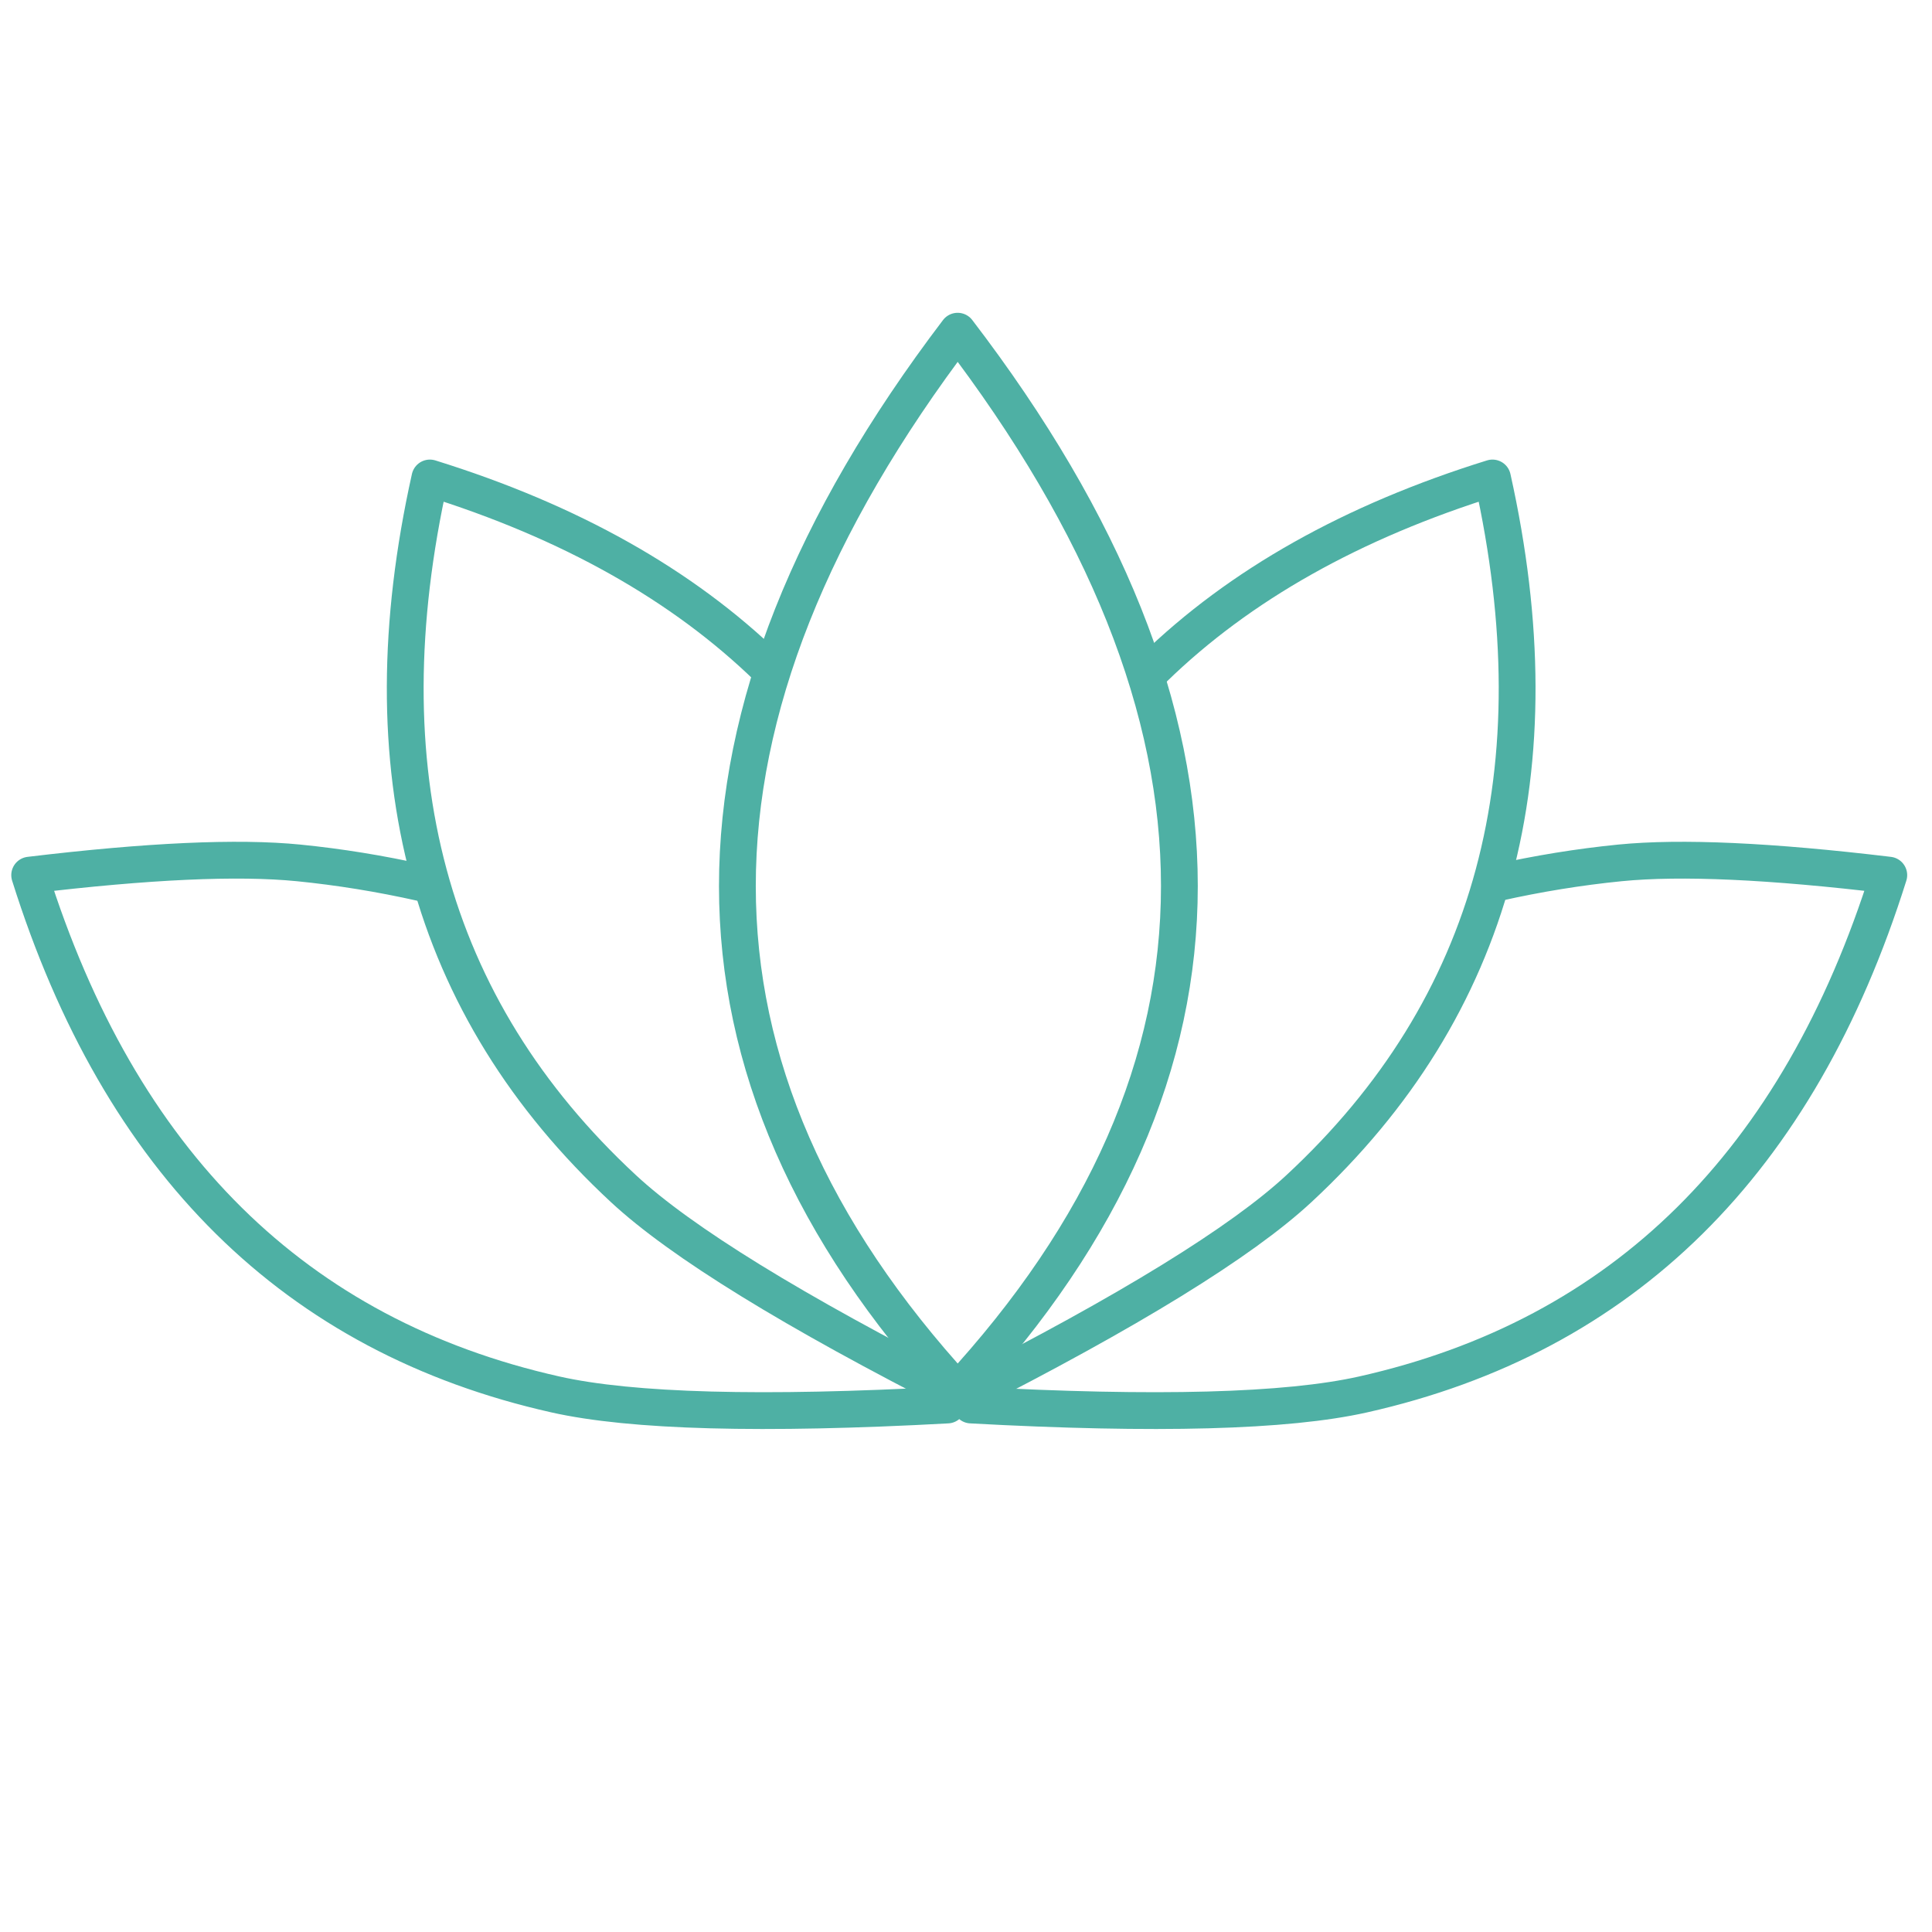
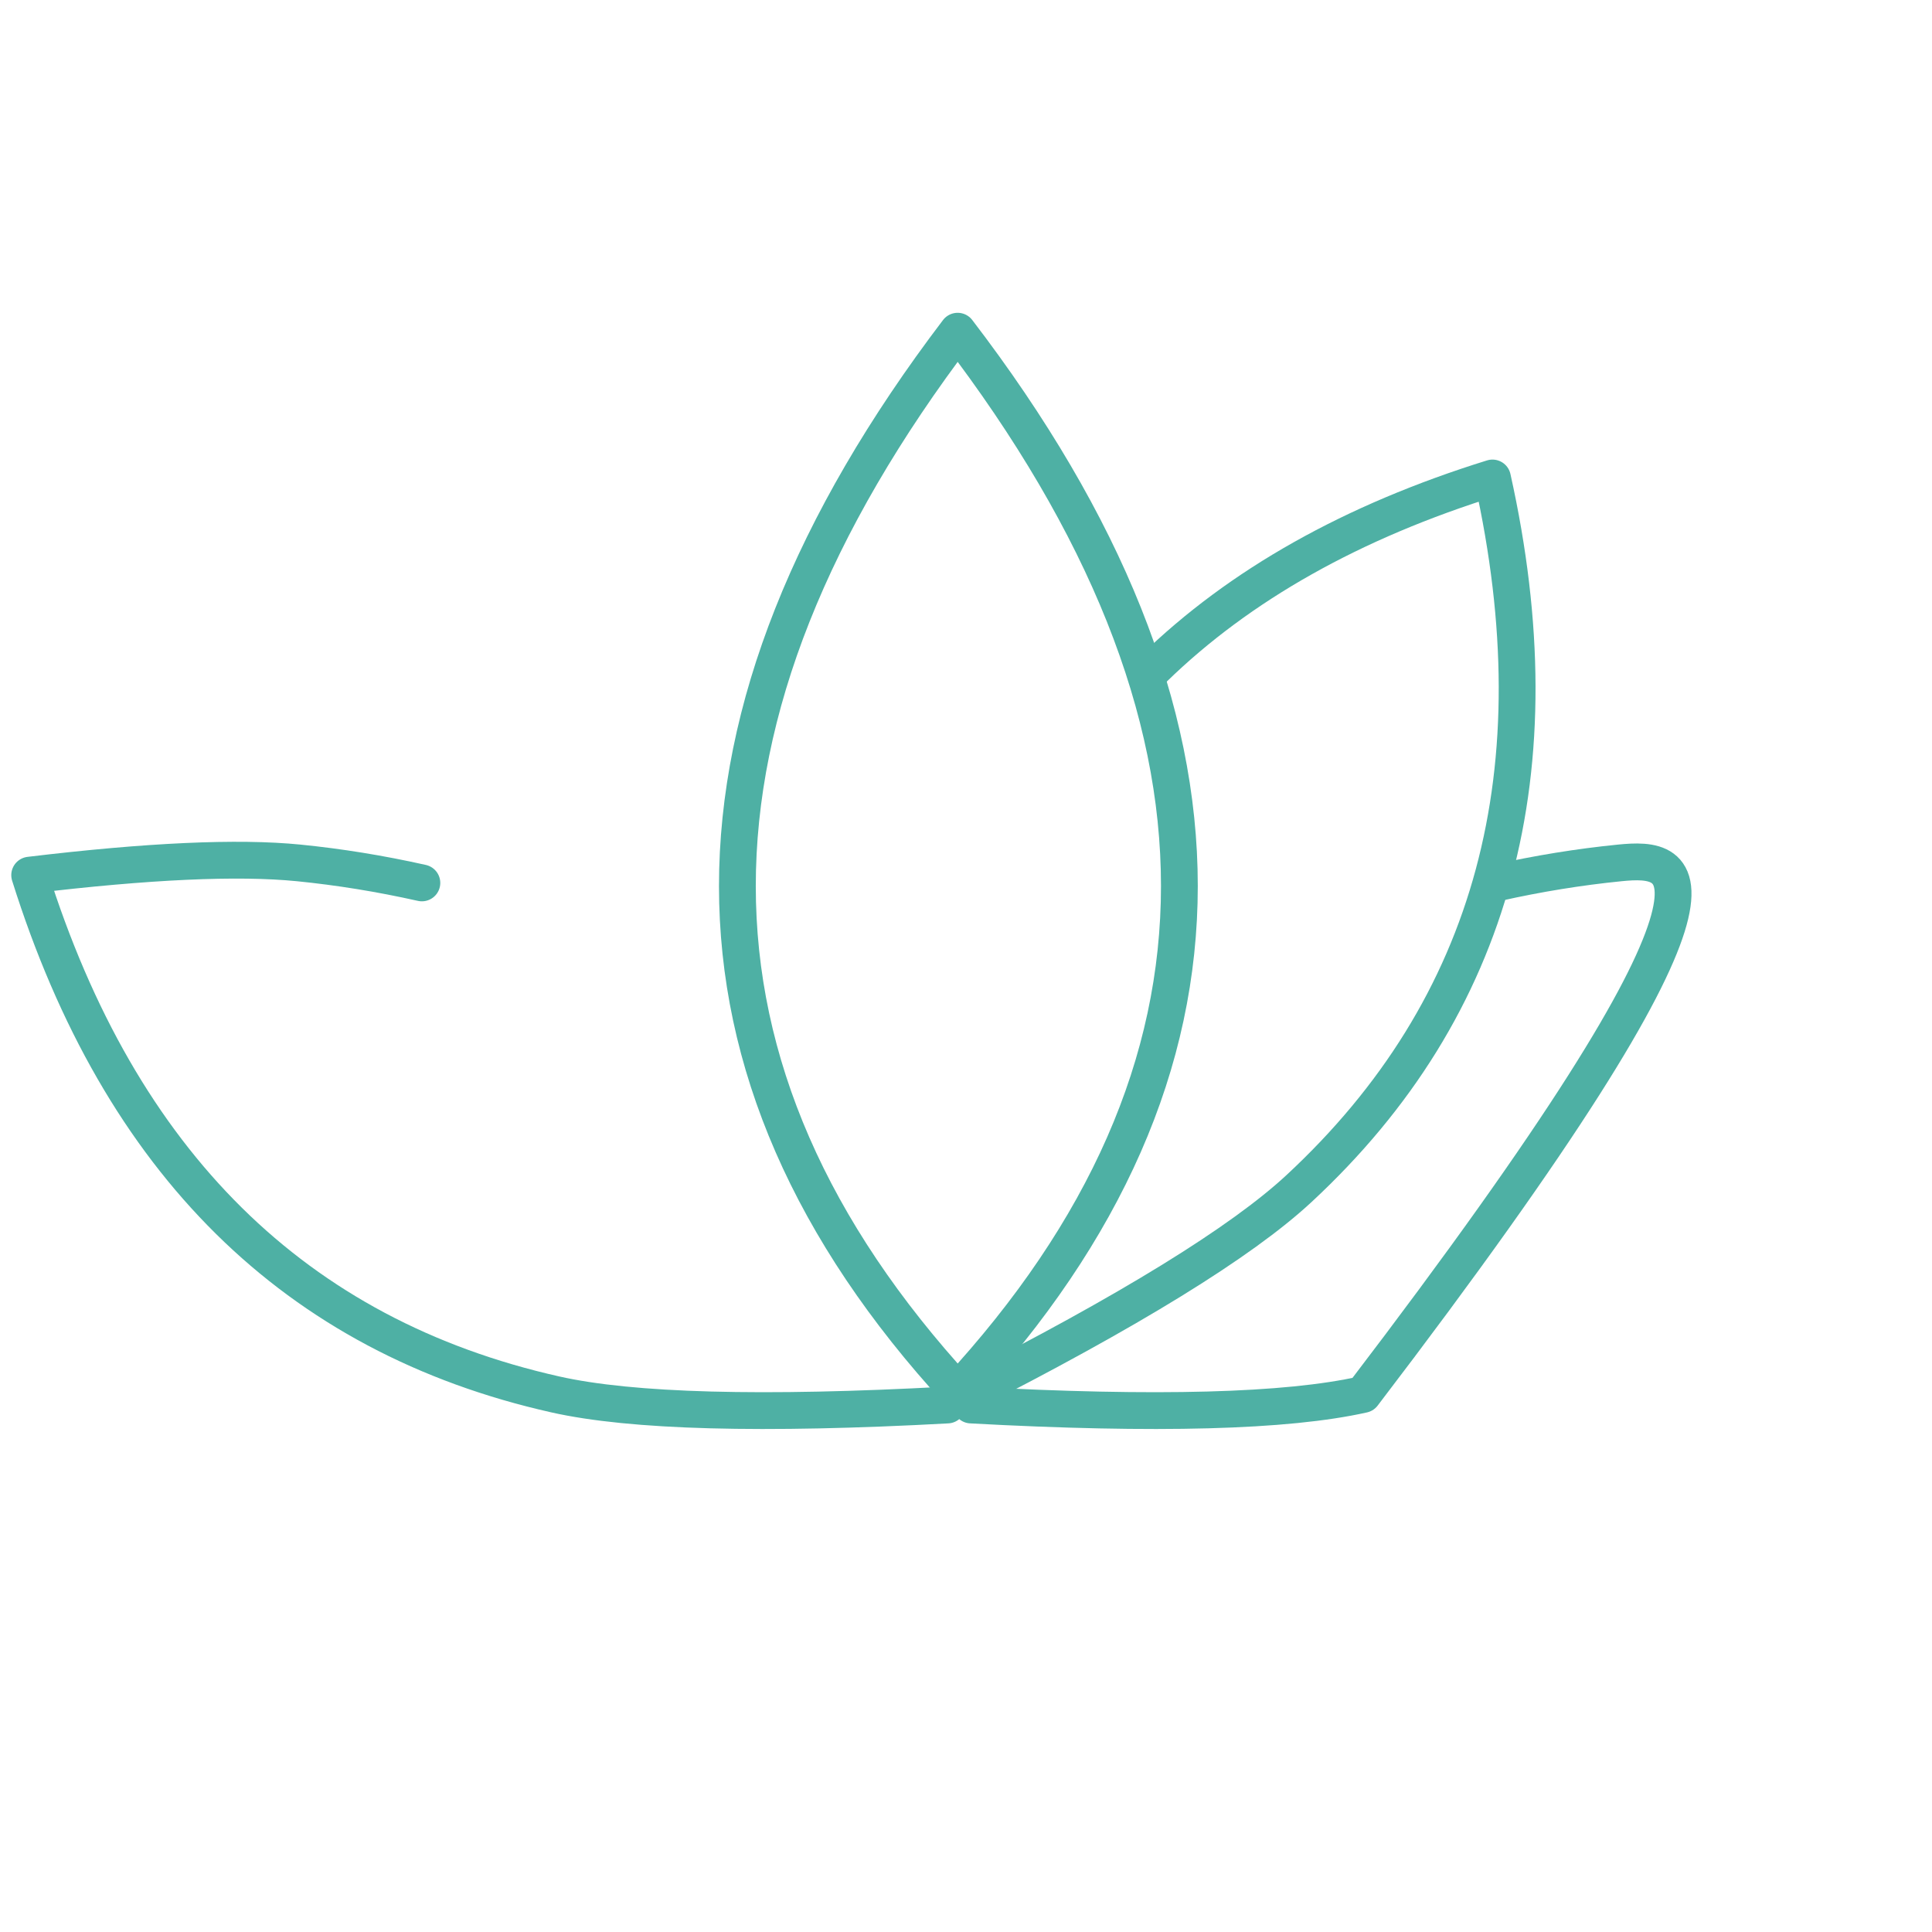
<svg xmlns="http://www.w3.org/2000/svg" width="105px" height="105px" viewBox="0 0 105 105">
  <title>icon_harmony_tq</title>
  <desc>Created with Sketch.</desc>
  <g id="icon_harmony_tq" stroke="none" stroke-width="1" fill="none" fill-rule="evenodd" stroke-linecap="round" stroke-linejoin="round">
    <g id="icon_harmony_green" transform="translate(-5, 18)" stroke="#4EB0A4" stroke-width="2">
      <path d="M31.971,15.89 C26.466,24.33 23.081,30.575 21.816,34.626 C17.497,48.455 20.882,61.407 31.971,73.484 C35.856,68.299 38.484,64.19 39.855,61.159 C40.771,59.131 41.574,57.016 42.263,54.813" id="Path-5-Copy" transform="translate(31.132, 44.687) scale(1, -1) rotate(-300) translate(-31.132, -44.687) " />
-       <path d="M83.971,15.89 C78.466,24.33 75.081,30.575 73.816,34.626 C69.497,48.455 72.882,61.407 83.971,73.484 C87.856,68.299 90.484,64.19 91.855,61.159 C92.771,59.131 93.574,57.016 94.263,54.813" id="Path-5-Copy-2" transform="translate(83.132, 44.687) scale(-1, -1) rotate(-300) translate(-83.132, -44.687) " />
+       <path d="M83.971,15.89 C78.466,24.33 75.081,30.575 73.816,34.626 C87.856,68.299 90.484,64.19 91.855,61.159 C92.771,59.131 93.574,57.016 94.263,54.813" id="Path-5-Copy-2" transform="translate(83.132, 44.687) scale(-1, -1) rotate(-300) translate(-83.132, -44.687) " />
      <path d="M57.046,0 C41.085,21.012 41.085,40.21 57.046,57.594 C73.114,40.201 73.114,21.003 57.046,0 Z" id="Path-5-Copy-3" />
-       <path d="M42.843,4.422 C37.3,12.933 33.899,19.229 32.64,23.313 C30.507,30.233 30.304,36.934 32.033,43.415 C33.744,49.83 37.348,56.031 42.843,62.016 C48.247,56.167 51.834,50.113 53.603,43.855" id="Path-5-Copy-4" transform="translate(42.238, 33.219) scale(1, -1) rotate(30) translate(-42.238, -33.219) " />
      <path d="M72.843,4.422 C67.3,12.933 63.899,19.229 62.64,23.313 C60.507,30.233 60.304,36.934 62.033,43.415 C63.744,49.83 67.348,56.031 72.843,62.016 C78.247,56.167 81.834,50.113 83.603,43.855" id="Path-5-Copy-5" transform="translate(72.238, 33.219) scale(-1, -1) rotate(30) translate(-72.238, -33.219) " />
    </g>
  </g>
</svg>